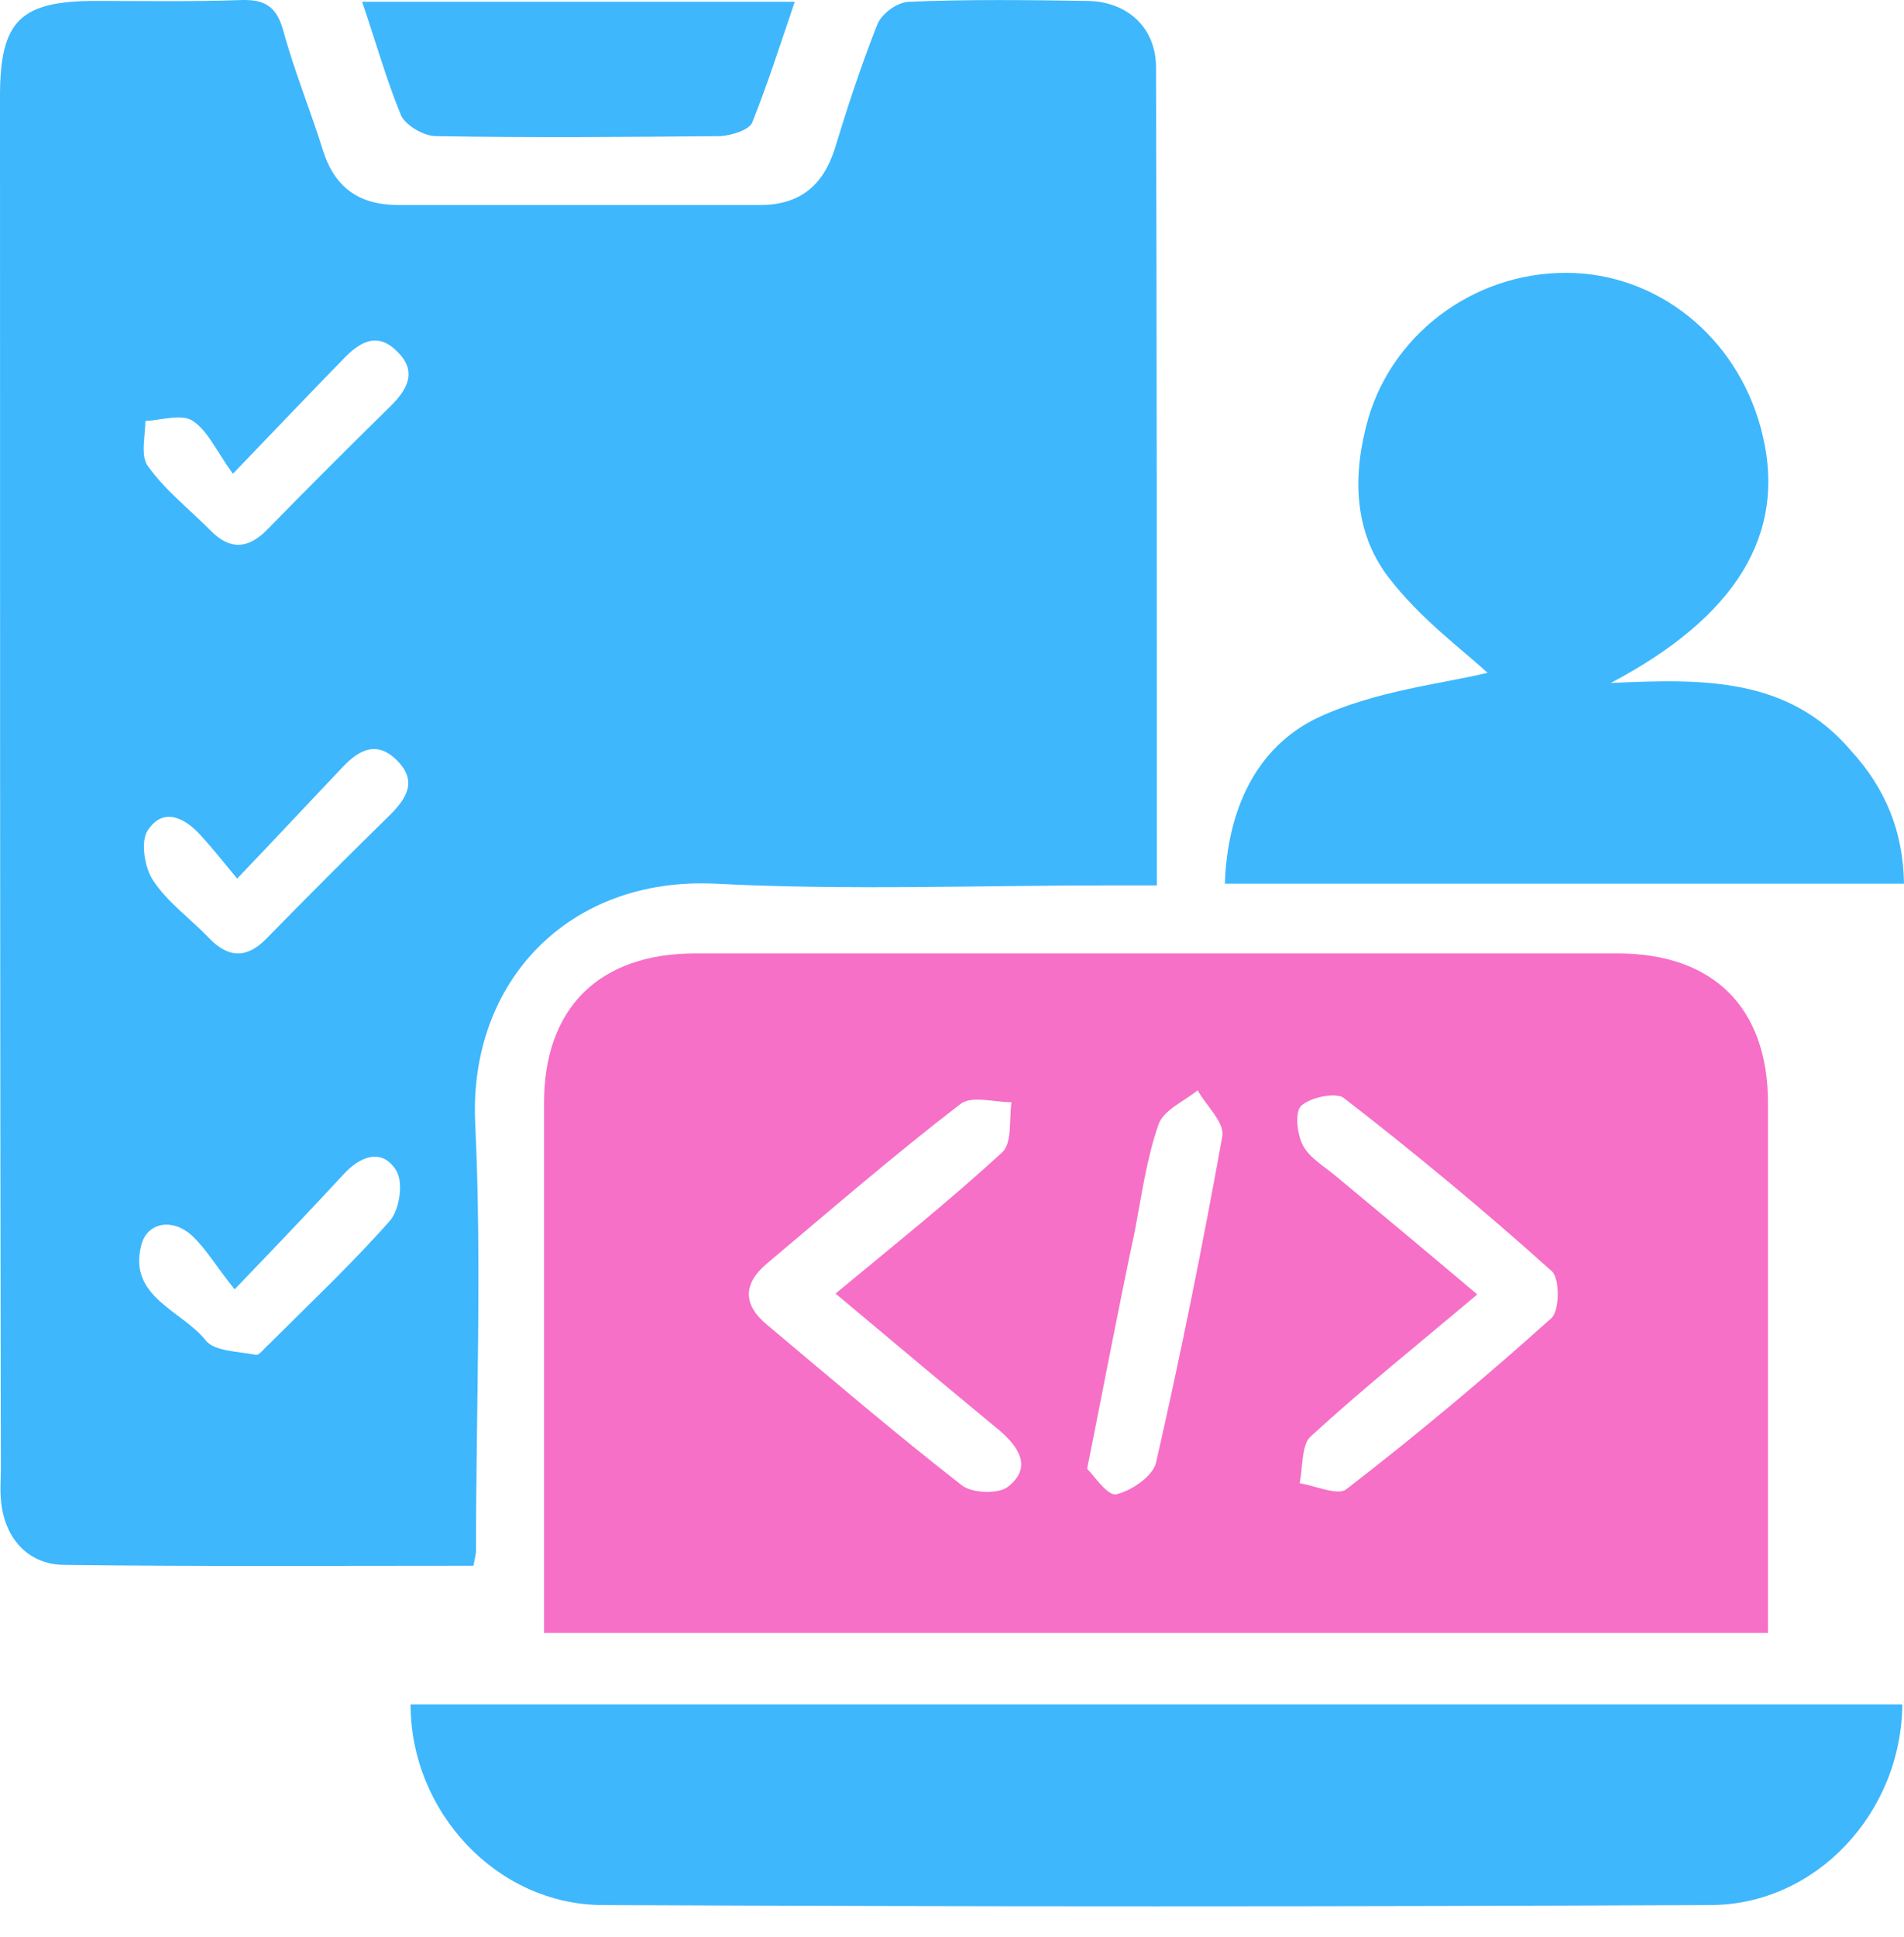
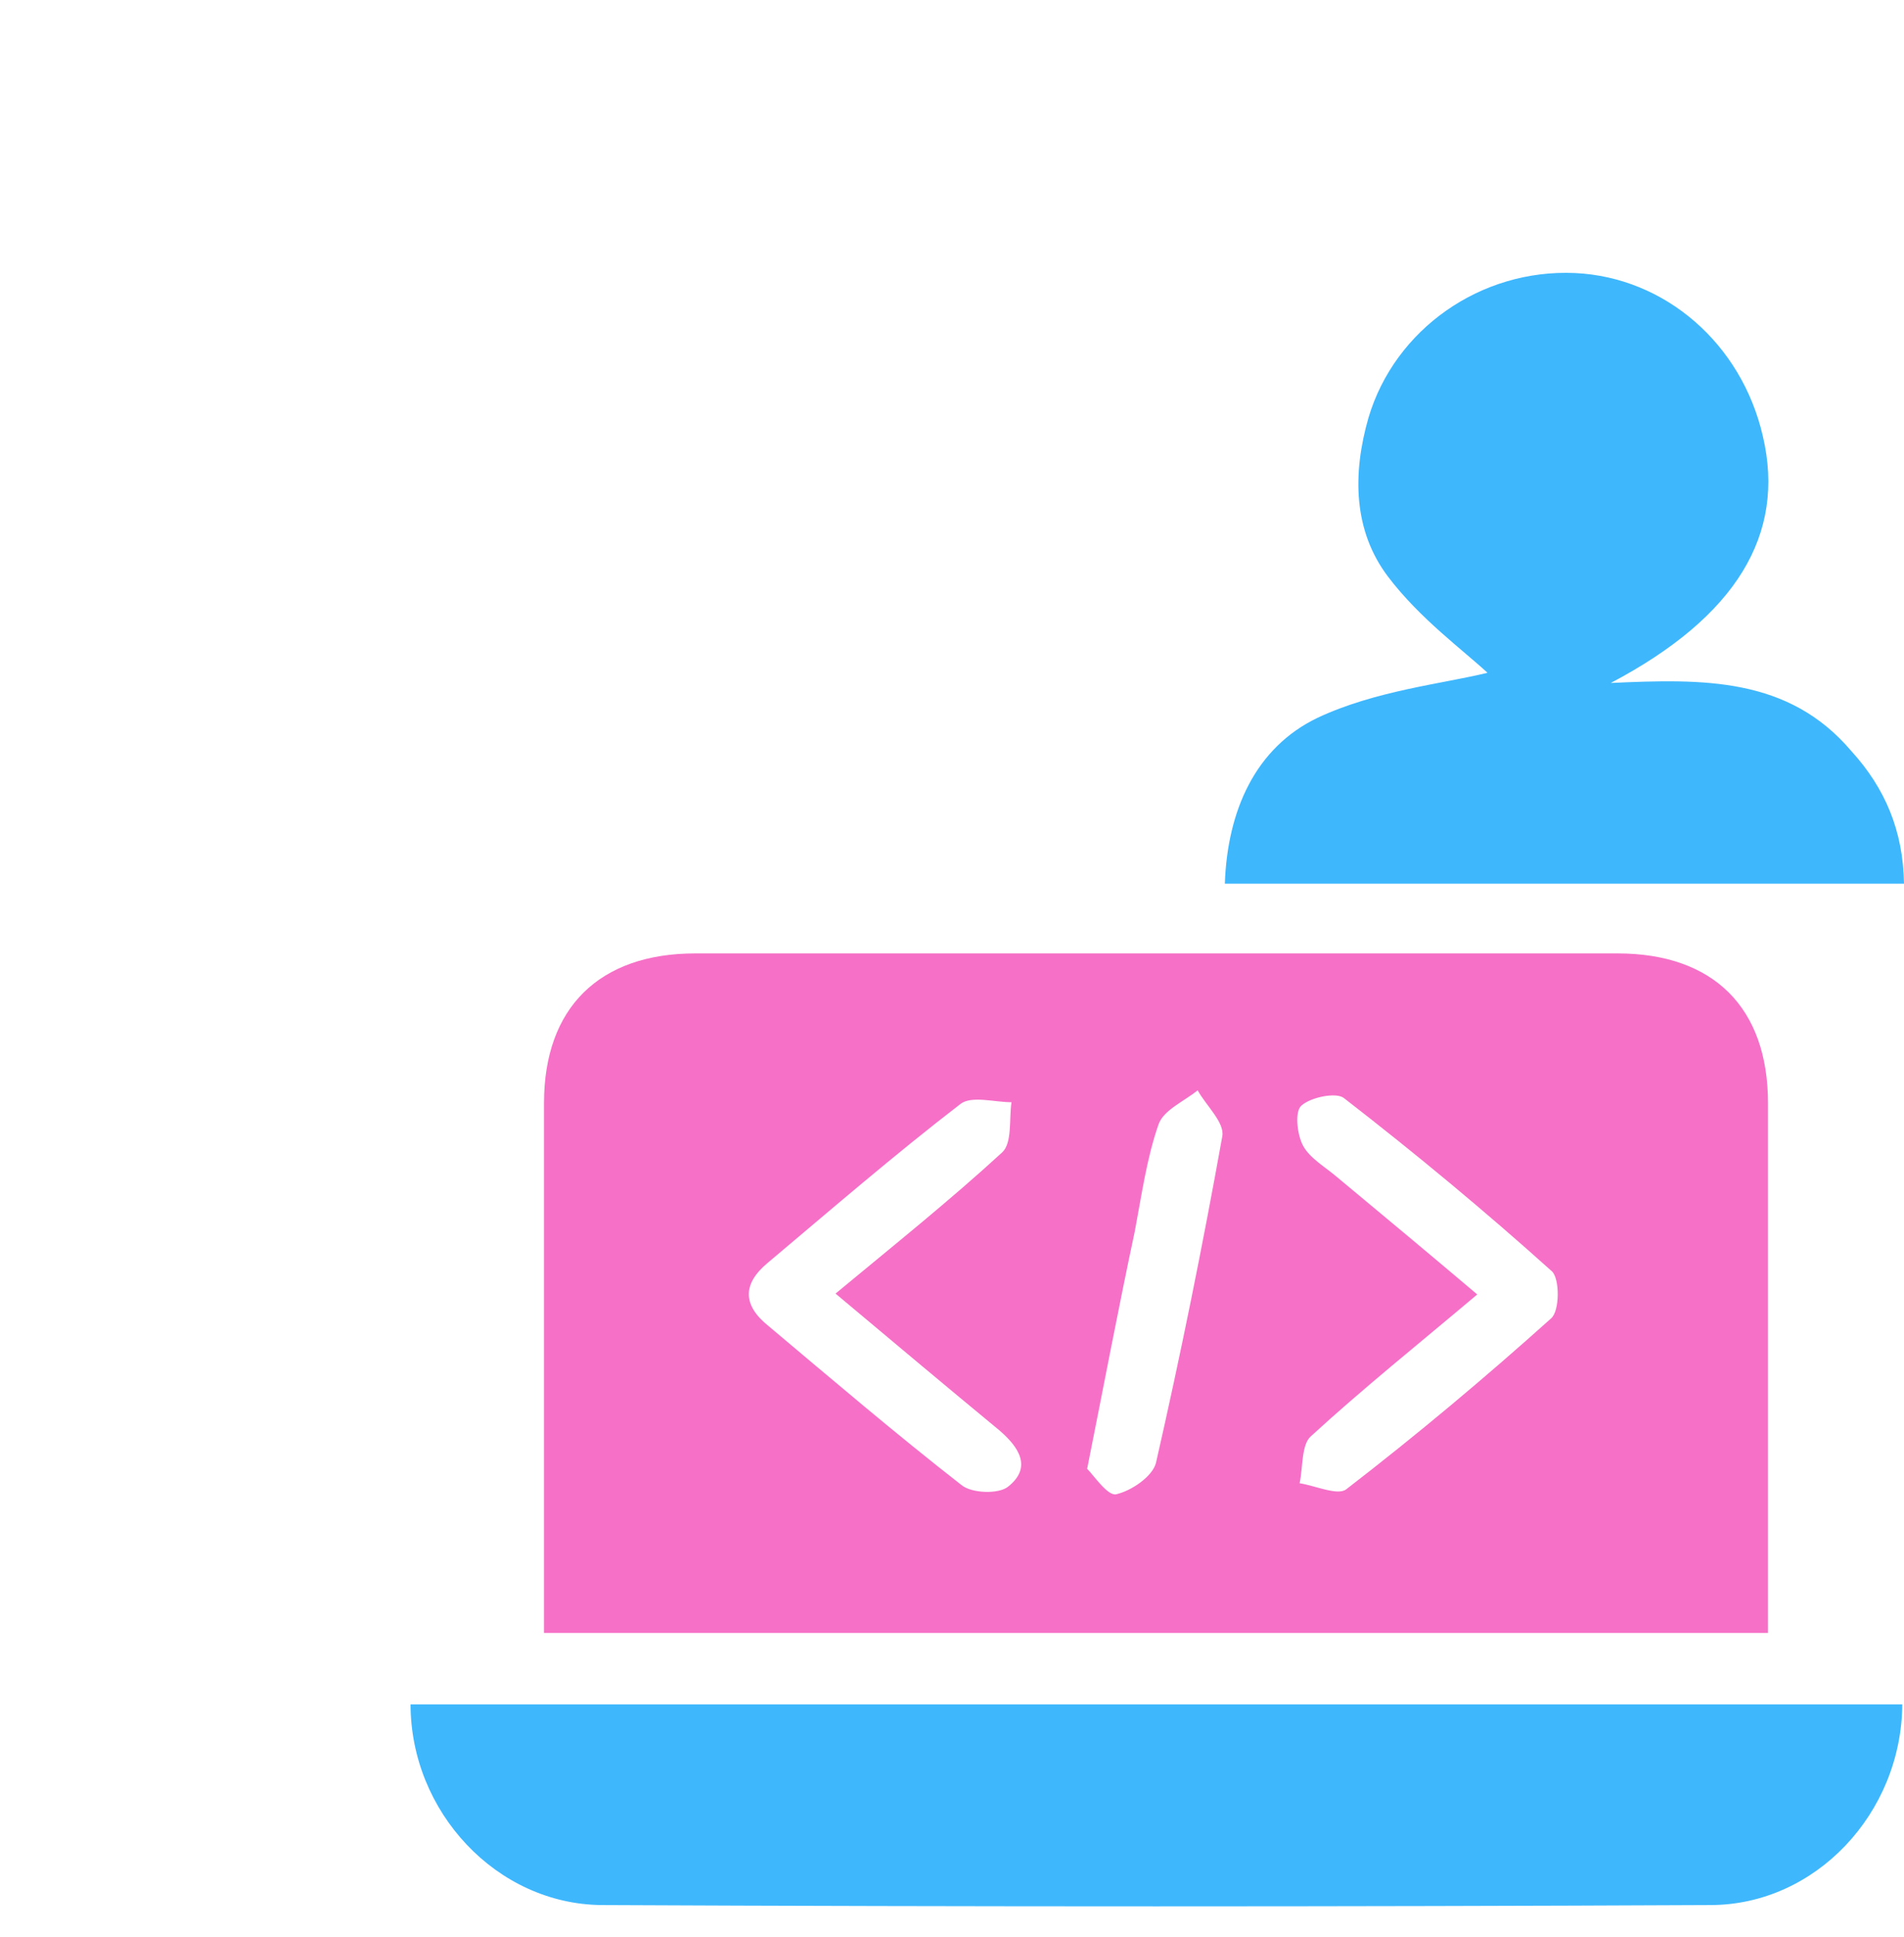
<svg xmlns="http://www.w3.org/2000/svg" width="60" height="61" viewBox="0 0 60 61" fill="none">
-   <path d="M14.92 49.315C10.58 49.315 6.321 49.342 2.036 49.288C0.857 49.288 0.107 48.404 0.027 47.199C0 46.877 0.027 46.583 0.027 46.261C0 31.85 0 17.44 0 3.029C0 0.645 0.643 0.029 3.027 0.029C4.554 0.029 6.054 0.056 7.58 0.002C8.33 -0.025 8.705 0.19 8.92 0.94C9.268 2.225 9.777 3.458 10.179 4.743C10.554 5.922 11.33 6.458 12.562 6.458C16.366 6.458 20.143 6.458 23.946 6.458C25.179 6.458 25.929 5.868 26.304 4.69C26.705 3.377 27.134 2.065 27.643 0.779C27.777 0.431 28.286 0.056 28.661 0.056C30.536 -0.025 32.411 0.002 34.286 0.029C35.545 0.056 36.429 0.886 36.429 2.118C36.455 10.636 36.455 19.154 36.455 27.886C35.92 27.886 35.464 27.886 34.982 27.886C30.83 27.886 26.679 28.047 22.527 27.832C17.92 27.618 14.786 30.913 14.973 35.333C15.188 39.833 15 44.359 15 48.859C15 48.94 14.973 49.02 14.92 49.315ZM7.339 14.922C6.83 14.225 6.562 13.582 6.08 13.261C5.732 13.02 5.089 13.234 4.58 13.261C4.58 13.743 4.42 14.359 4.661 14.681C5.196 15.431 5.946 16.02 6.616 16.69C7.232 17.332 7.821 17.306 8.438 16.663C9.723 15.35 11.009 14.065 12.321 12.779C12.857 12.243 13.152 11.681 12.509 11.065C11.866 10.422 11.304 10.797 10.795 11.332C9.75 12.404 8.705 13.502 7.339 14.922ZM7.473 27.672C6.964 27.056 6.643 26.654 6.321 26.306C5.812 25.743 5.143 25.422 4.661 26.145C4.42 26.493 4.554 27.324 4.821 27.725C5.277 28.422 6 28.931 6.589 29.547C7.205 30.19 7.795 30.19 8.411 29.547C9.696 28.234 10.982 26.949 12.295 25.663C12.83 25.127 13.152 24.591 12.509 23.949C11.866 23.306 11.304 23.627 10.795 24.163C9.75 25.261 8.732 26.359 7.473 27.672ZM7.393 40.609C6.83 39.913 6.509 39.35 6.054 38.922C5.411 38.333 4.607 38.52 4.446 39.243C4.045 40.85 5.732 41.279 6.482 42.217C6.75 42.565 7.527 42.565 8.062 42.672C8.17 42.699 8.33 42.458 8.464 42.35C9.75 41.065 11.089 39.806 12.295 38.44C12.589 38.092 12.723 37.234 12.482 36.859C12.027 36.136 11.33 36.431 10.821 36.993C9.804 38.092 8.759 39.19 7.393 40.609Z" fill="#3EB7FD" />
  <path d="M55.714 51.431C42.777 51.431 30.08 51.431 17.143 51.431C17.143 50.975 17.143 50.547 17.143 50.145C17.143 45.002 17.143 39.886 17.143 34.743C17.143 31.743 18.884 30.029 21.911 30.029C31.607 30.029 41.277 30.029 50.973 30.029C54 30.029 55.714 31.743 55.714 34.743C55.714 39.886 55.714 45.002 55.714 50.145C55.714 50.547 55.714 50.922 55.714 51.431ZM26.33 40.743C28.205 39.19 29.946 37.797 31.58 36.297C31.902 36.002 31.795 35.252 31.875 34.716C31.339 34.716 30.616 34.502 30.268 34.77C28.178 36.377 26.196 38.091 24.188 39.779C23.384 40.449 23.411 41.118 24.214 41.761C26.223 43.449 28.232 45.163 30.295 46.77C30.616 47.038 31.473 47.065 31.768 46.824C32.545 46.208 32.089 45.565 31.5 45.056C29.812 43.663 28.152 42.27 26.33 40.743ZM46.553 40.77C44.678 42.35 42.938 43.743 41.303 45.243C41.009 45.511 41.062 46.208 40.955 46.716C41.464 46.797 42.161 47.118 42.428 46.904C44.652 45.19 46.795 43.395 48.884 41.52C49.152 41.279 49.152 40.288 48.911 40.047C46.795 38.145 44.598 36.324 42.348 34.583C42.107 34.395 41.303 34.556 41.009 34.824C40.795 35.011 40.875 35.734 41.062 36.083C41.277 36.484 41.759 36.752 42.134 37.074C43.553 38.252 45 39.458 46.553 40.77ZM34.259 46.261C34.473 46.475 34.902 47.118 35.17 47.065C35.652 46.958 36.321 46.502 36.428 46.074C37.205 42.672 37.902 39.216 38.518 35.788C38.598 35.359 38.009 34.824 37.741 34.341C37.312 34.69 36.67 34.958 36.509 35.413C36.134 36.484 35.973 37.663 35.759 38.788C35.25 41.172 34.795 43.583 34.259 46.261Z" fill="#F670C7" />
  <path d="M59.946 53.681C59.92 57.109 57.214 60.002 53.893 60.002C42.241 60.056 30.616 60.056 18.964 60.002C15.643 59.975 12.938 57.056 12.938 53.681C28.58 53.681 44.223 53.681 59.946 53.681Z" fill="#3EB7FD" />
  <path d="M60 27.832C52.848 27.832 45.777 27.832 38.598 27.832C38.678 25.529 39.562 23.547 41.518 22.609C43.339 21.752 45.455 21.538 46.875 21.19C46.125 20.493 44.732 19.475 43.741 18.163C42.643 16.716 42.616 14.922 43.125 13.154C43.955 10.368 46.661 8.466 49.634 8.6C52.473 8.734 54.884 10.824 55.553 13.743C56.277 16.824 54.723 19.422 50.759 21.511C53.678 21.377 56.357 21.324 58.339 23.654C59.411 24.832 59.973 26.172 60 27.832Z" fill="#3EB7FD" />
-   <path d="M11.411 0.056C16.018 0.056 20.411 0.056 25.045 0.056C24.589 1.395 24.187 2.654 23.705 3.859C23.598 4.1 23.062 4.261 22.714 4.288C19.714 4.315 16.741 4.341 13.741 4.288C13.366 4.288 12.803 3.966 12.643 3.645C12.187 2.547 11.866 1.395 11.411 0.056Z" fill="#3EB7FD" />
</svg>